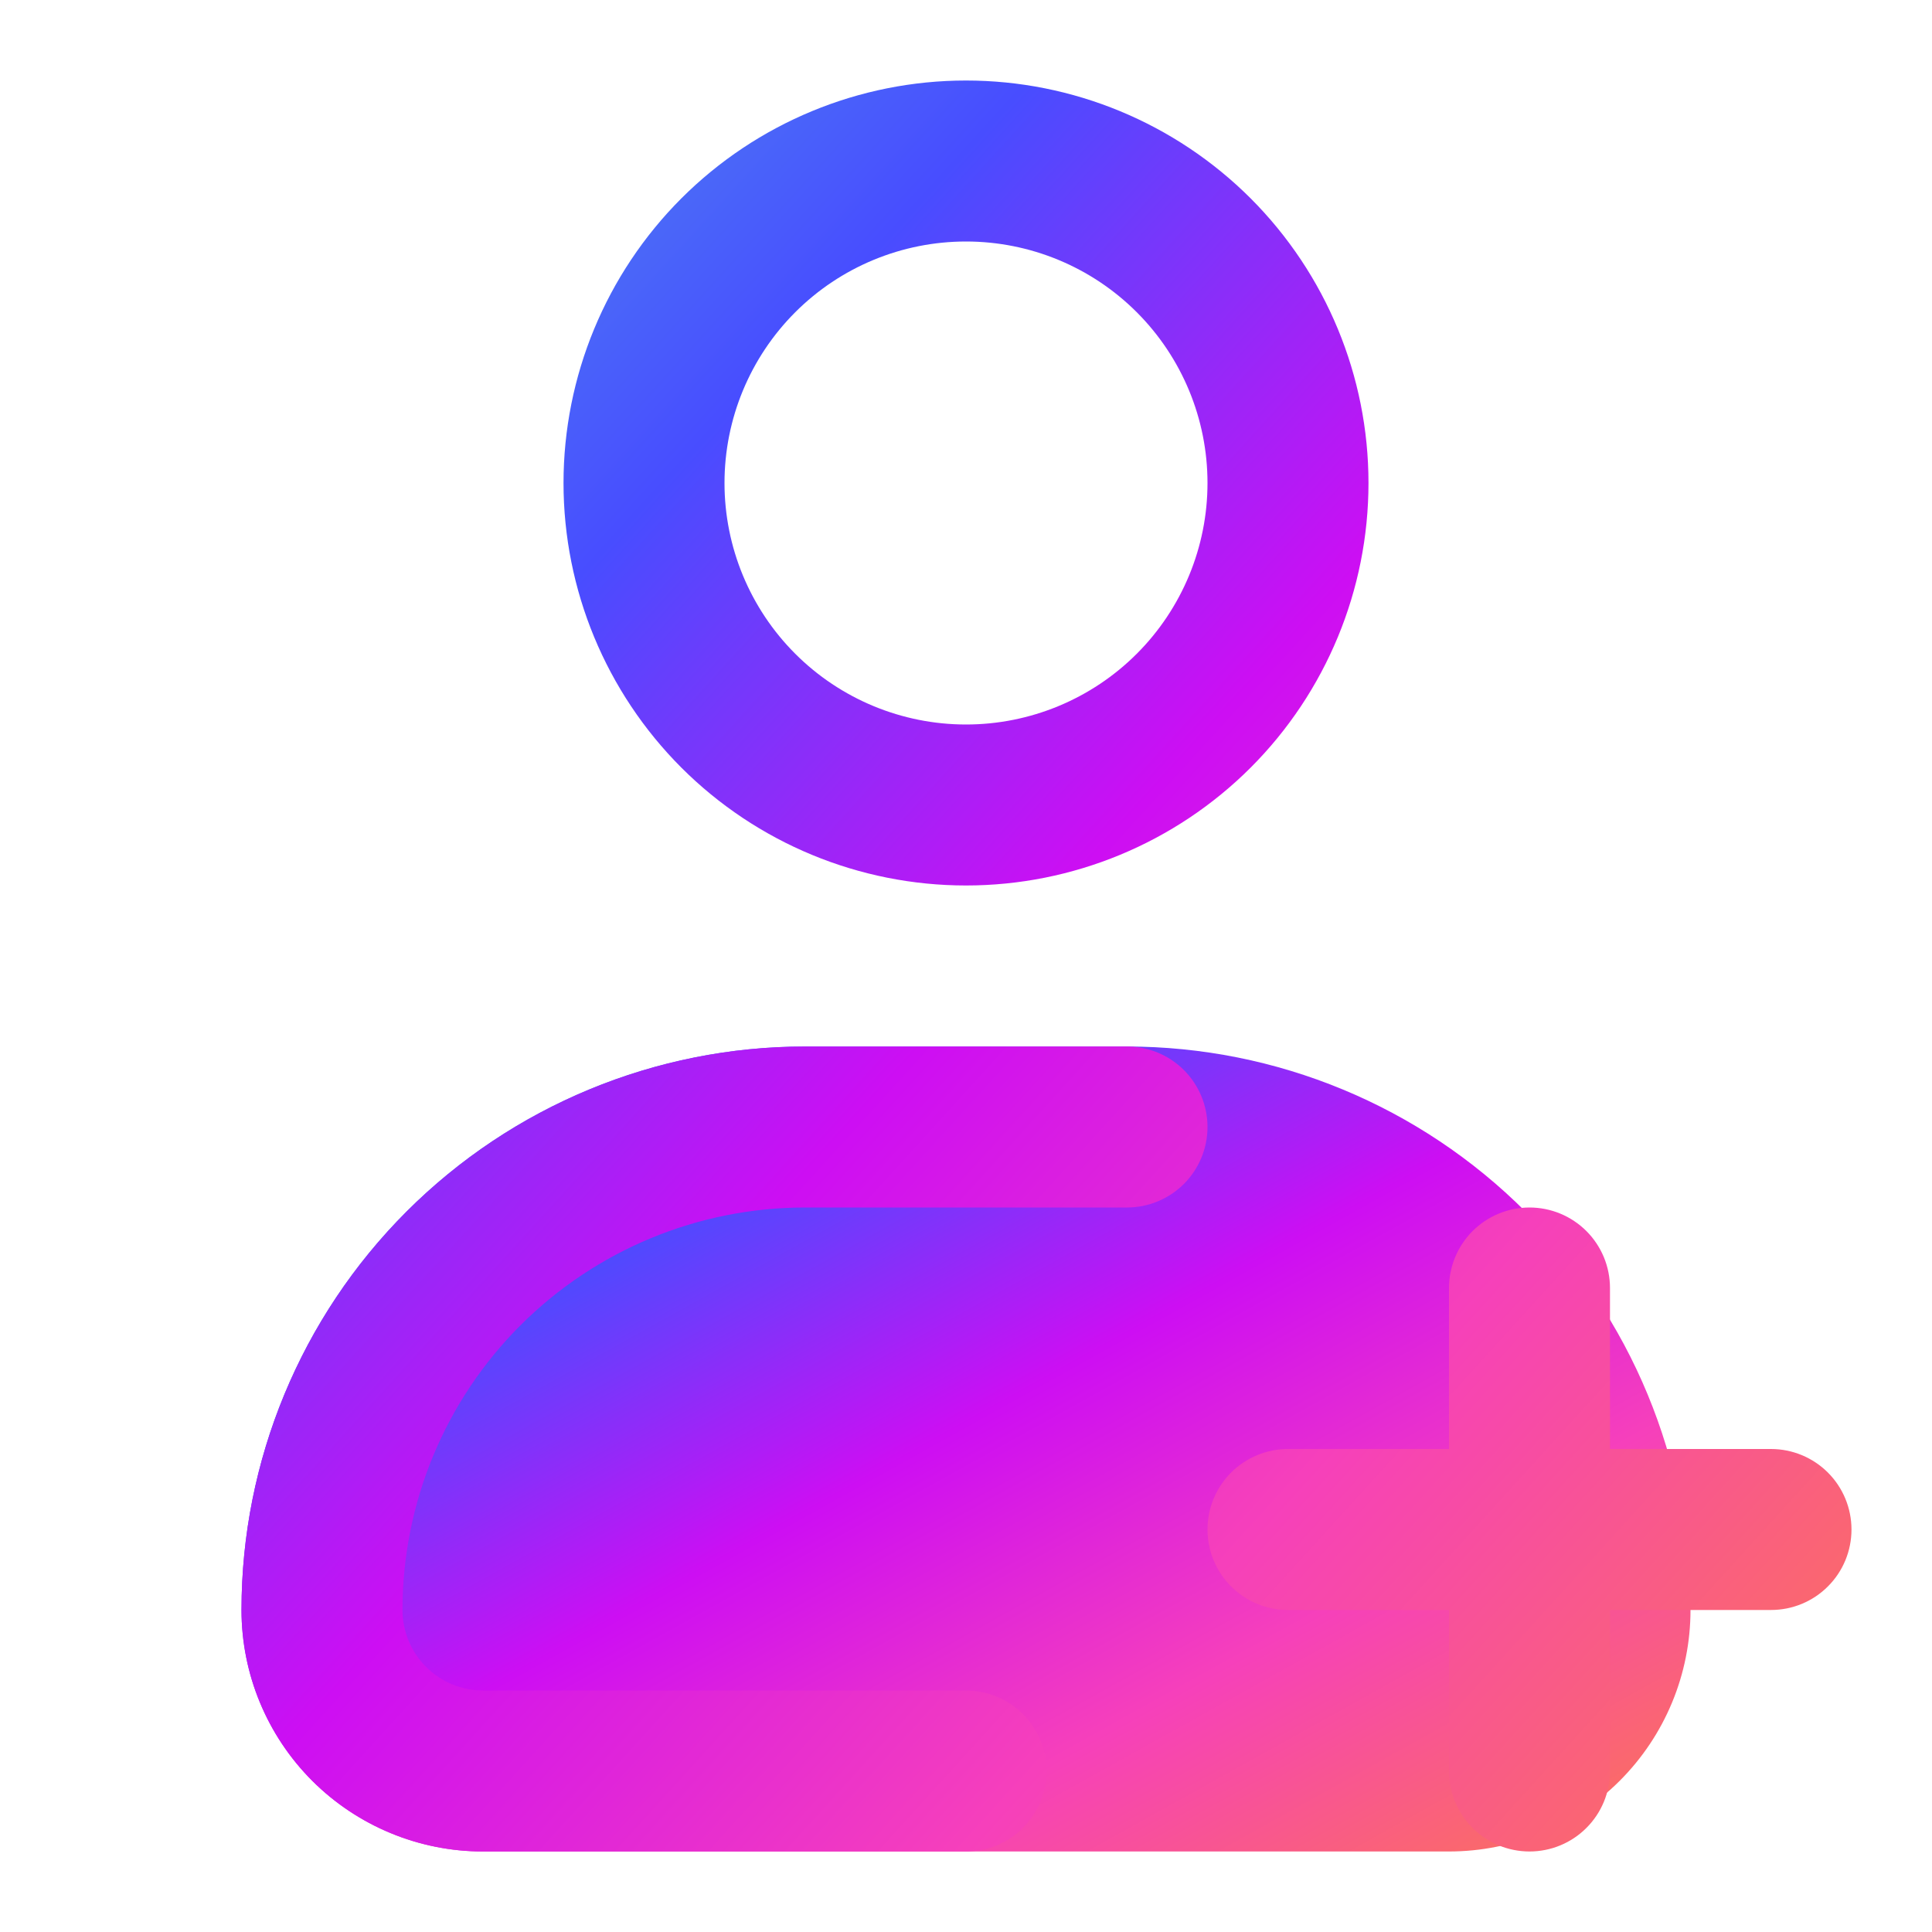
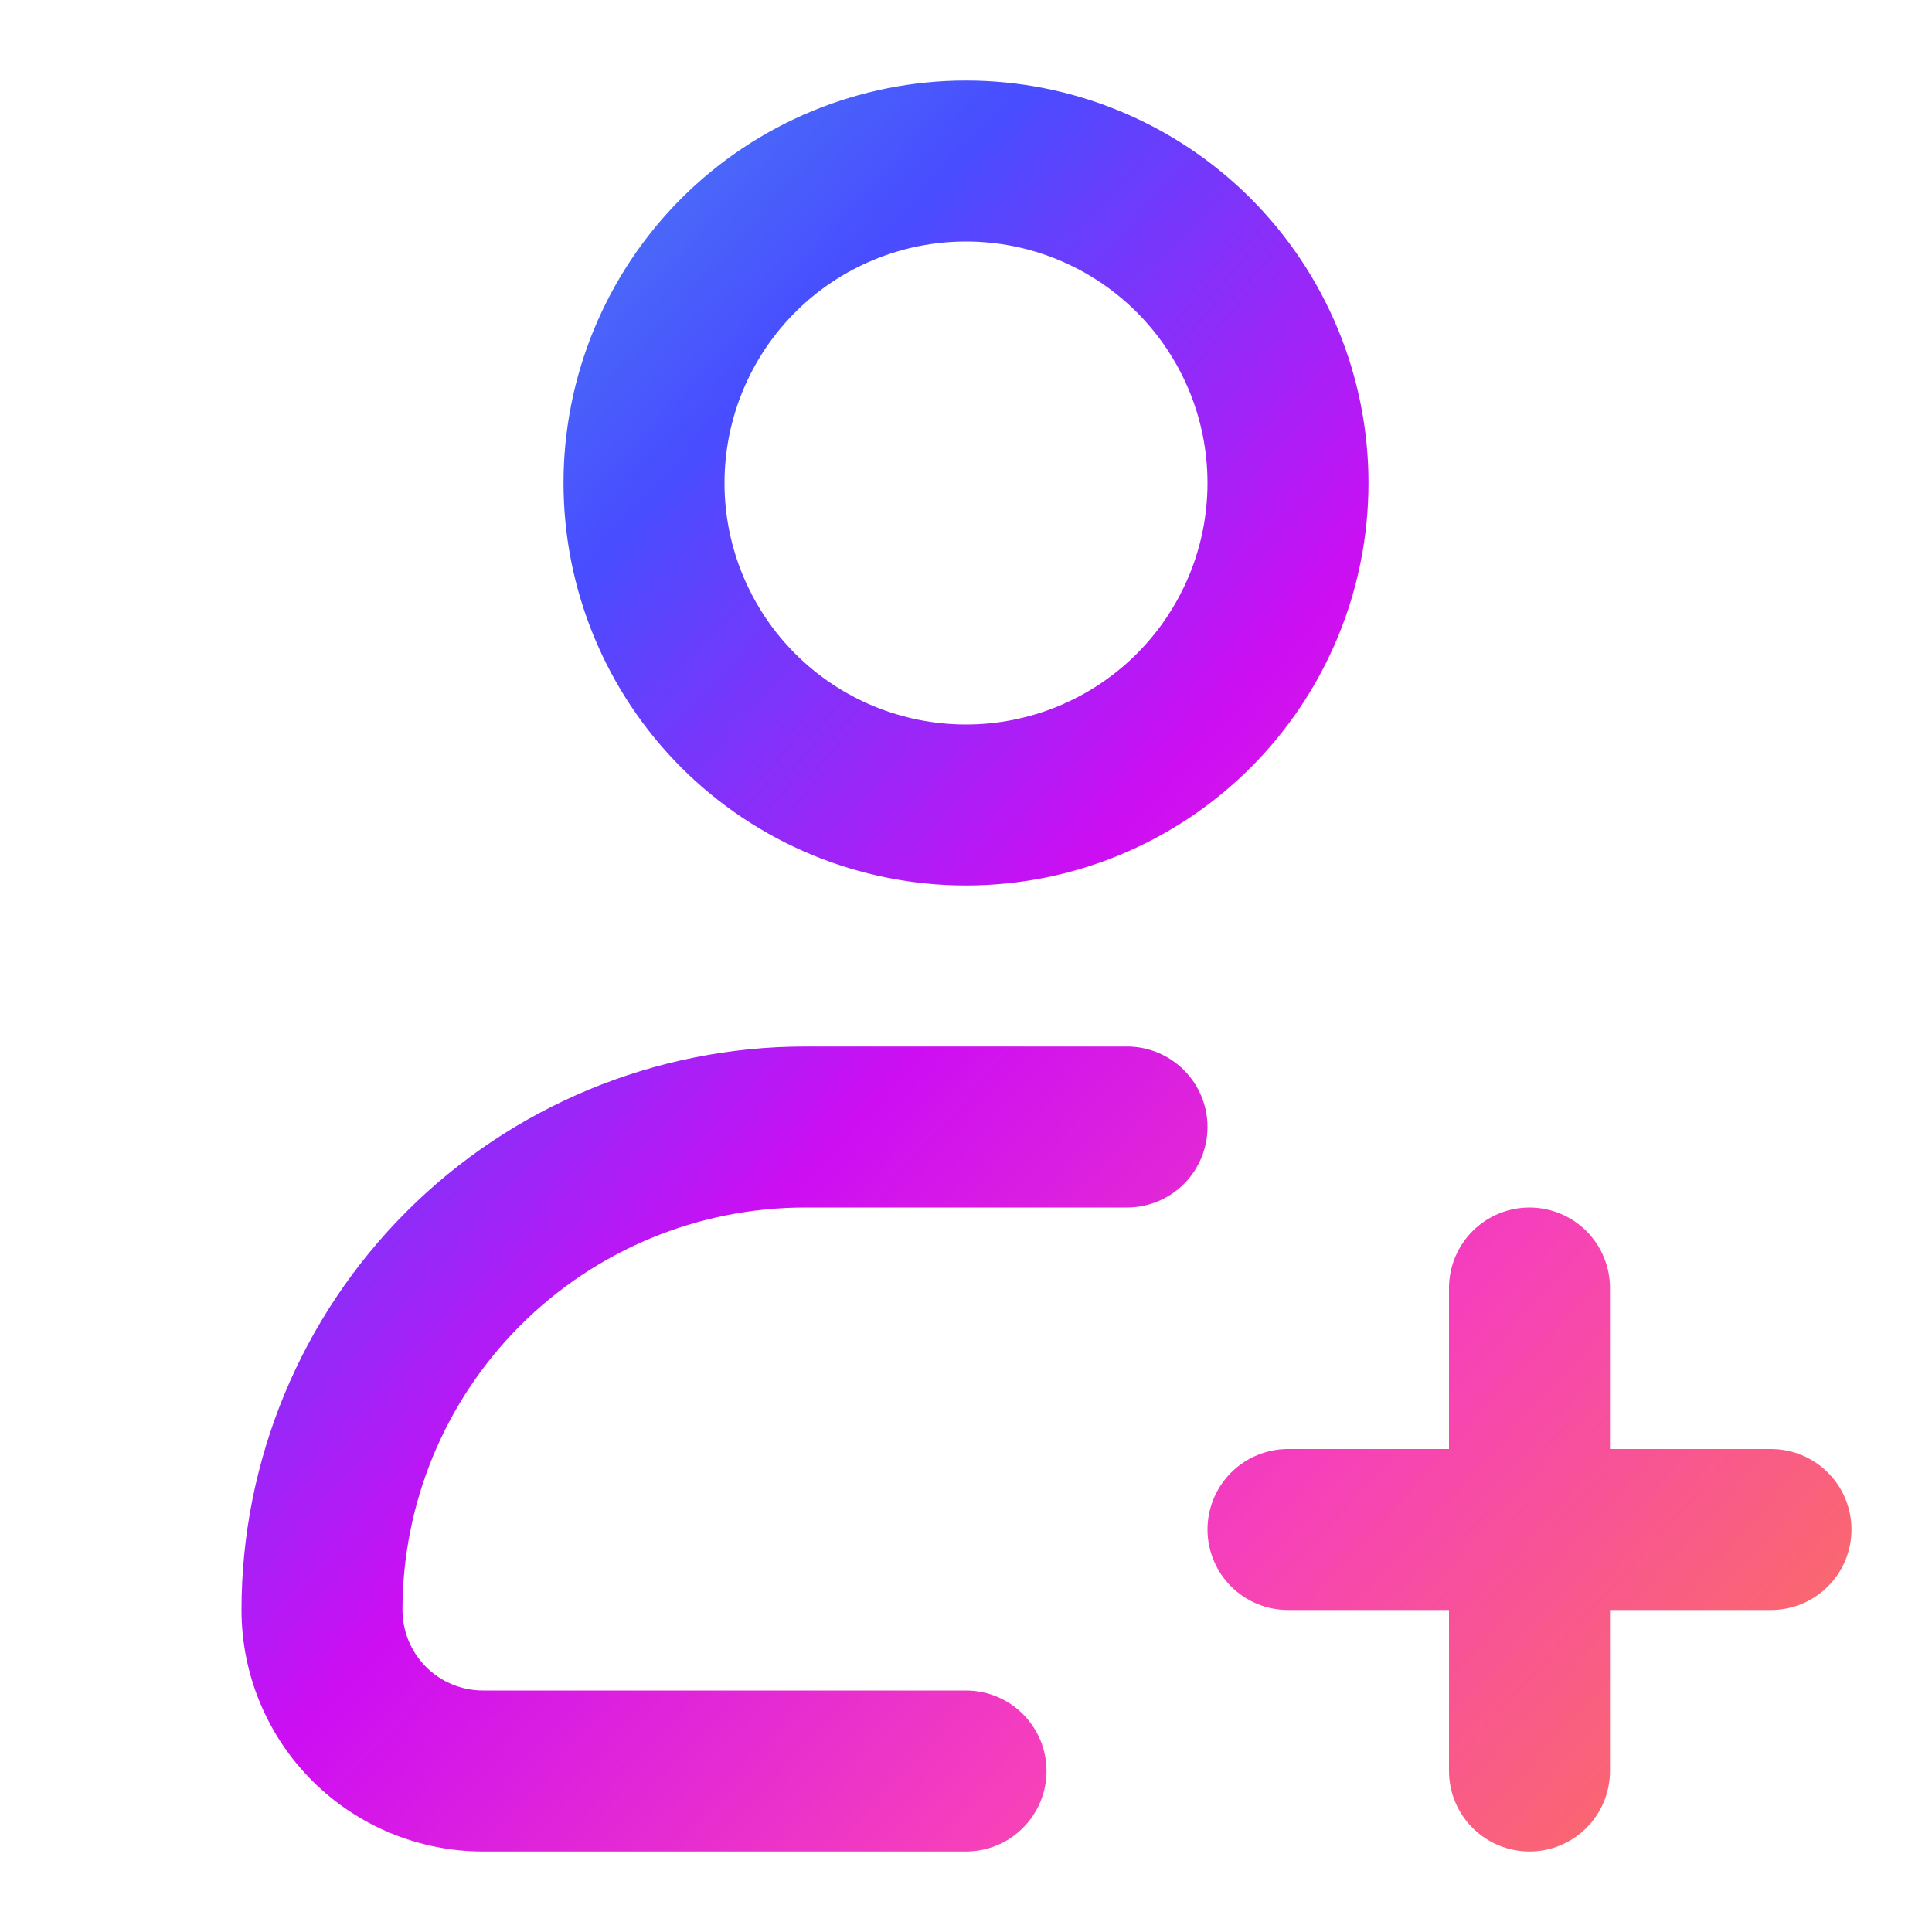
<svg xmlns="http://www.w3.org/2000/svg" width="40" height="40" viewBox="0 0 40 40" fill="none">
-   <path fillRule="evenodd" clipRule="evenodd" d="M5 33.333C5 30.239 6.229 27.272 8.417 25.084C10.605 22.896 13.572 21.667 16.667 21.667H23.333C26.427 21.667 29.395 22.896 31.583 25.084C33.771 27.272 35 30.239 35 33.333C35 34.659 34.473 35.931 33.535 36.869C32.598 37.806 31.326 38.333 30 38.333H10C8.674 38.333 7.402 37.806 6.464 36.869C5.527 35.931 5 34.659 5 33.333Z" fill="url(#paint0_linear_499_47)" fillOpacity="0.1" />
  <path fillRule="evenodd" clipRule="evenodd" d="M20 5C18.674 5 17.402 5.527 16.465 6.464C15.527 7.402 15 8.674 15 10C15 11.326 15.527 12.598 16.465 13.536C17.402 14.473 18.674 15 20 15C21.326 15 22.598 14.473 23.535 13.536C24.473 12.598 25 11.326 25 10C25 8.674 24.473 7.402 23.535 6.464C22.598 5.527 21.326 5 20 5ZM11.667 10C11.667 7.79 12.545 5.67 14.107 4.107C15.67 2.545 17.79 1.667 20 1.667C22.21 1.667 24.33 2.545 25.893 4.107C27.455 5.67 28.333 7.79 28.333 10C28.333 12.21 27.455 14.33 25.893 15.893C24.33 17.455 22.21 18.333 20 18.333C17.79 18.333 15.67 17.455 14.107 15.893C12.545 14.33 11.667 12.21 11.667 10ZM5 33.333C5 30.239 6.229 27.272 8.417 25.084C10.605 22.896 13.572 21.667 16.667 21.667H23.333C23.775 21.667 24.199 21.842 24.512 22.155C24.824 22.467 25 22.891 25 23.333C25 23.775 24.824 24.199 24.512 24.512C24.199 24.824 23.775 25 23.333 25H16.667C14.457 25 12.337 25.878 10.774 27.441C9.211 29.003 8.333 31.123 8.333 33.333C8.333 33.775 8.509 34.199 8.821 34.512C9.134 34.824 9.558 35 10 35H20C20.442 35 20.866 35.176 21.178 35.488C21.491 35.801 21.667 36.225 21.667 36.667C21.667 37.109 21.491 37.533 21.178 37.845C20.866 38.158 20.442 38.333 20 38.333H10C8.674 38.333 7.402 37.806 6.464 36.869C5.527 35.931 5 34.659 5 33.333ZM31.667 25C32.109 25 32.533 25.176 32.845 25.488C33.158 25.801 33.333 26.225 33.333 26.667V30H36.667C37.109 30 37.533 30.176 37.845 30.488C38.158 30.801 38.333 31.225 38.333 31.667C38.333 32.109 38.158 32.533 37.845 32.845C37.533 33.158 37.109 33.333 36.667 33.333H33.333V36.667C33.333 37.109 33.158 37.533 32.845 37.845C32.533 38.158 32.109 38.333 31.667 38.333C31.225 38.333 30.801 38.158 30.488 37.845C30.176 37.533 30 37.109 30 36.667V33.333H26.667C26.225 33.333 25.801 33.158 25.488 32.845C25.176 32.533 25 32.109 25 31.667C25 31.225 25.176 30.801 25.488 30.488C25.801 30.176 26.225 30 26.667 30H30V26.667C30 26.225 30.176 25.801 30.488 25.488C30.801 25.176 31.225 25 31.667 25Z" fill="url(#paint1_linear_499_47)" />
  <defs>
    <linearGradient id="paint0_linear_499_47" x1="5" y1="21.667" x2="19.152" y2="47.138" gradientUnits="userSpaceOnUse">
      <stop stop-color="#4EA2EA" />
      <stop offset="0.245" stop-color="#484DFF" />
      <stop offset="0.484" stop-color="#CD0EF3" />
      <stop offset="0.724" stop-color="#F640BB" />
      <stop offset="0.95" stop-color="#FB6D64" />
    </linearGradient>
    <linearGradient id="paint1_linear_499_47" x1="5" y1="1.667" x2="41.502" y2="34.85" gradientUnits="userSpaceOnUse">
      <stop stop-color="#4EA2EA" />
      <stop offset="0.245" stop-color="#484DFF" />
      <stop offset="0.484" stop-color="#CD0EF3" />
      <stop offset="0.724" stop-color="#F640BB" />
      <stop offset="0.95" stop-color="#FB6D64" />
    </linearGradient>
  </defs>
</svg>